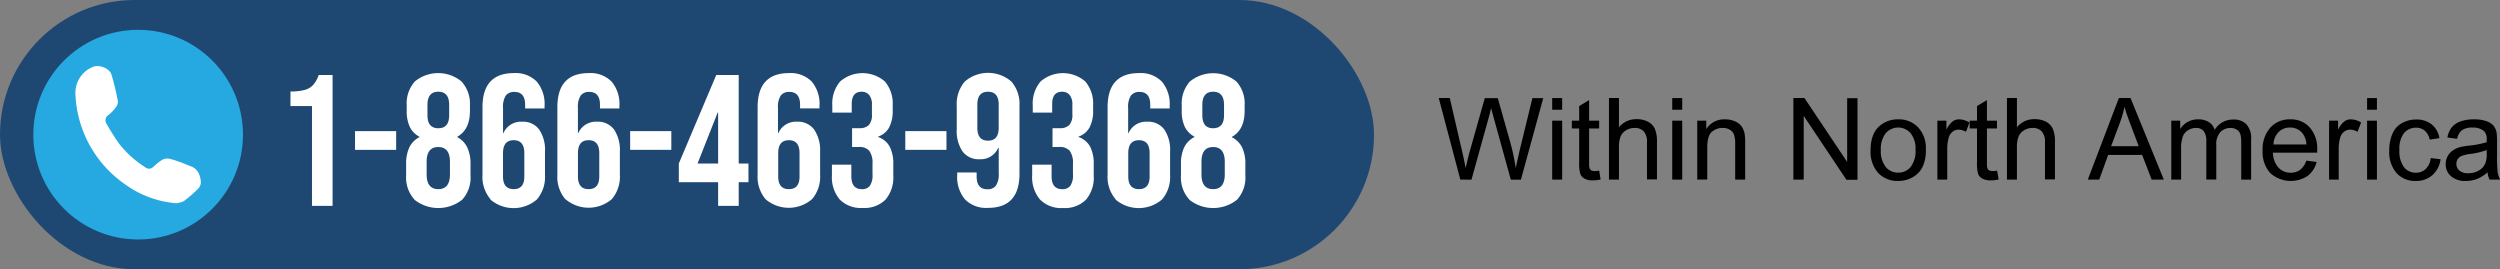
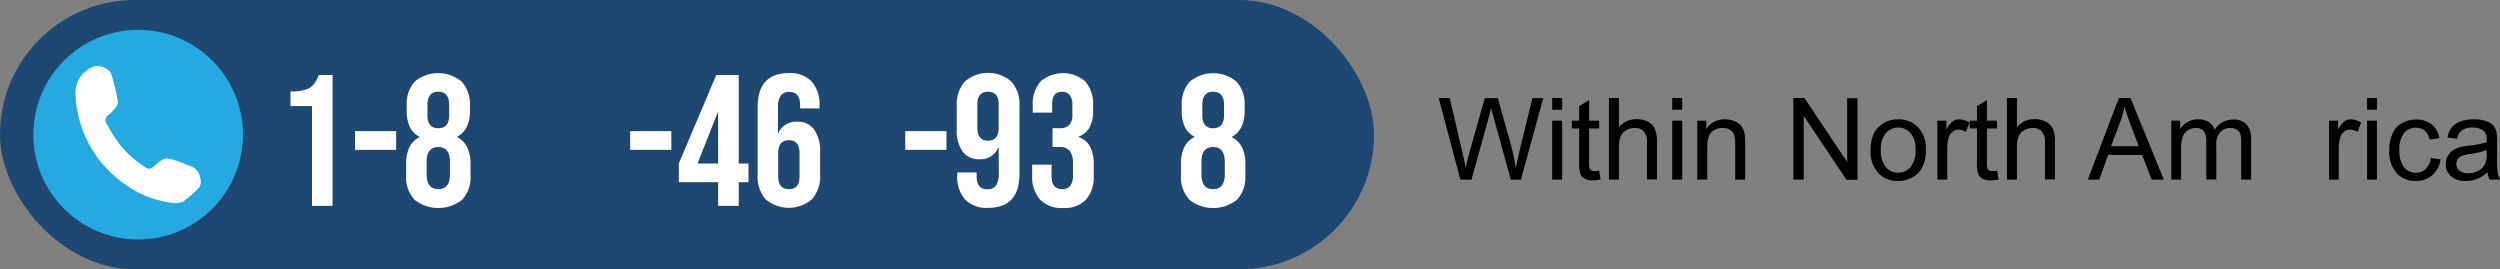
<svg xmlns="http://www.w3.org/2000/svg" viewBox="0 0 643.69 69.33">
  <rect x="0" y="0" width="643.69" height="69.33" fill="#808080" stroke="none" />
  <defs>
    <style>.cls-1{fill:#1e4872;}.cls-2{fill:#26a9e0;}.cls-3{fill:#fff;}</style>
  </defs>
  <g id="Layer_2" data-name="Layer 2">
    <g id="Layer_1-2" data-name="Layer 1">
      <rect class="cls-1" width="353.78" height="69.33" rx="34.67" />
      <circle class="cls-2" cx="35.57" cy="34.67" r="26.99" />
      <path class="cls-3" d="M45.34,52.33a26,26,0,0,1-13.31-5A29.63,29.63,0,0,1,19.42,24.19a7.18,7.18,0,0,1,4.6-7c1.52-.61,4.16.37,4.68,2a62,62,0,0,1,1.65,6.91,2.34,2.34,0,0,1-.56,1.58A10.86,10.86,0,0,1,28,29.56,1.64,1.64,0,0,0,27.51,32a59,59,0,0,0,3.16,5,26.94,26.94,0,0,0,6.79,6.11,1.46,1.46,0,0,0,2-.15c3-2.58,3-2.58,6.75-1.29,1,.33,1.92.78,2.89,1.13,1.78.65,2.41,2.12,2.6,3.8a2.52,2.52,0,0,1-.51,1.81,33.3,33.3,0,0,1-3.85,3.37A6,6,0,0,1,45.34,52.33Z" />
      <path class="cls-3" d="M80.33,27.31H74.79V23.55a13.78,13.78,0,0,0,3.64-.39,4.6,4.6,0,0,0,2.19-1.28,7.59,7.59,0,0,0,1.44-2.57h3.57V53h-5.3Z" />
      <path class="cls-3" d="M91.41,33.76H102v4.82H91.41Z" />
      <path class="cls-3" d="M106.71,51.38a8.4,8.4,0,0,1-2.14-6.2v-3a9.68,9.68,0,0,1,.82-4.22A5.8,5.8,0,0,1,108,35.31v-.1a5.66,5.66,0,0,1-2.48-2.53,9.33,9.33,0,0,1-.8-4.12v-1.4a8.48,8.48,0,0,1,2.1-6.19,9.45,9.45,0,0,1,12,0A8.52,8.52,0,0,1,121,27.16v1.4q0,4.82-3.27,6.65v.1A5.85,5.85,0,0,1,120.33,38a9.83,9.83,0,0,1,.82,4.22v3a8.4,8.4,0,0,1-2.15,6.2,9.89,9.89,0,0,1-12.29,0Zm9.14-6.49V41.67q0-3.81-3-3.81c-2,0-3,1.27-3,3.81v3.22c0,2.54,1,3.81,3,3.81S115.85,47.43,115.85,44.89Zm-.2-15.22V27q0-3.37-2.79-3.38T110.06,27v2.65q0,3.38,2.8,3.37T115.65,29.67Z" />
-       <path class="cls-3" d="M126.3,51.31A8.85,8.85,0,0,1,124.23,45V27.6q0-8.78,8.1-8.78a7.62,7.62,0,0,1,5.88,2.2,8.94,8.94,0,0,1,2,6.29v.62h-5V27q0-3.33-2.75-3.33a2.67,2.67,0,0,0-2.22.92,5.4,5.4,0,0,0-.72,3.23v6.46h.1a4.92,4.92,0,0,1,4.82-2.94,5.14,5.14,0,0,1,4.38,2,9.37,9.37,0,0,1,1.5,5.74v6a8.85,8.85,0,0,1-2.08,6.27,9.18,9.18,0,0,1-12,0ZM135,45.43v-6q0-3.33-2.74-3.33t-2.75,3.33v6q0,3.27,2.75,3.27T135,45.43Z" />
-       <path class="cls-3" d="M145.58,51.31A8.85,8.85,0,0,1,143.51,45V27.6q0-8.78,8.09-8.78a7.62,7.62,0,0,1,5.88,2.2,8.94,8.94,0,0,1,2,6.29v.62h-5V27q0-3.33-2.74-3.33a2.65,2.65,0,0,0-2.22.92,5.4,5.4,0,0,0-.72,3.23v6.46h.09a4.92,4.92,0,0,1,4.82-2.94,5.16,5.16,0,0,1,4.39,2A9.44,9.44,0,0,1,159.6,39v6a8.85,8.85,0,0,1-2.07,6.27,9.18,9.18,0,0,1-11.95,0Zm8.72-5.88v-6c0-2.22-.91-3.33-2.75-3.33s-2.74,1.11-2.74,3.33v6q0,3.27,2.74,3.27C153.39,48.7,154.3,47.61,154.3,45.43Z" />
      <path class="cls-3" d="M162.25,33.76h10.6v4.82h-10.6Z" />
      <path class="cls-3" d="M184.9,46.92H174.78V42.1l9.64-22.79h5.78V42.1h2.51v4.82H190.2V53h-5.3Zm0-4.82V28.94h-.1L179.6,42.1Z" />
      <path class="cls-3" d="M197.14,51.31A8.85,8.85,0,0,1,195.07,45V27.6q0-8.78,8.09-8.78A7.62,7.62,0,0,1,209,21a8.94,8.94,0,0,1,2,6.29v.62h-5V27q0-3.33-2.75-3.33a2.65,2.65,0,0,0-2.22.92,5.4,5.4,0,0,0-.72,3.23v6.46h.1a4.9,4.9,0,0,1,4.81-2.94,5.16,5.16,0,0,1,4.39,2A9.38,9.38,0,0,1,211.16,39v6a8.85,8.85,0,0,1-2.07,6.27,9.18,9.18,0,0,1-12,0Zm8.72-5.88v-6q0-3.33-2.74-3.33c-1.84,0-2.75,1.11-2.75,3.33v6c0,2.18.91,3.27,2.75,3.27S205.86,47.61,205.86,45.43Z" />
-       <path class="cls-3" d="M216.2,51.35a8.83,8.83,0,0,1-2-6.21V42.39h5v3q0,3.32,2.75,3.32a2.52,2.52,0,0,0,2-.84,4.78,4.78,0,0,0,.7-3V42.15a5.25,5.25,0,0,0-.82-3.3,3.26,3.26,0,0,0-2.65-1h-1.79V33h1.93a3.18,3.18,0,0,0,2.39-.82,3.86,3.86,0,0,0,.79-2.75V27a3.82,3.82,0,0,0-.72-2.56,2.47,2.47,0,0,0-1.93-.82c-1.7,0-2.55,1.05-2.55,3.14V29h-5V27.21a8.87,8.87,0,0,1,2-6.22,8.8,8.8,0,0,1,11.55,0,8.85,8.85,0,0,1,2,6.19v1.21a9.15,9.15,0,0,1-.91,4.41,5.21,5.21,0,0,1-2.85,2.38v.1a5.32,5.32,0,0,1,3,2.5A9.5,9.5,0,0,1,230,42.2v3a8.79,8.79,0,0,1-2,6.2,7.7,7.7,0,0,1-5.91,2.14A7.61,7.61,0,0,1,216.2,51.35Z" />
-       <path class="cls-3" d="M233.09,33.76h10.6v4.82h-10.6Z" />
+       <path class="cls-3" d="M233.09,33.76h10.6v4.82h-10.6" />
      <path class="cls-3" d="M248.46,51.33a8.94,8.94,0,0,1-2-6.29v-.63h5v1q0,3.32,2.75,3.32a2.64,2.64,0,0,0,2.21-.91,5.39,5.39,0,0,0,.73-3.23V38.1H257A4.92,4.92,0,0,1,252.22,41a5.13,5.13,0,0,1-4.38-2,9.32,9.32,0,0,1-1.5-5.73v-6A8.85,8.85,0,0,1,248.41,21a9.15,9.15,0,0,1,12,0,8.81,8.81,0,0,1,2.08,6.27V44.75q0,8.78-8.1,8.77A7.61,7.61,0,0,1,248.46,51.33Zm8.68-18.43v-6c0-2.18-.92-3.28-2.75-3.28s-2.75,1.1-2.75,3.28v6q0,3.32,2.75,3.32T257.14,32.9Z" />
      <path class="cls-3" d="M267.76,51.35a8.83,8.83,0,0,1-2-6.21V42.39h5v3q0,3.32,2.75,3.32a2.52,2.52,0,0,0,2.05-.84,4.78,4.78,0,0,0,.7-3V42.15a5.25,5.25,0,0,0-.82-3.3,3.26,3.26,0,0,0-2.65-1H271V33h1.93a3.18,3.18,0,0,0,2.39-.82,3.86,3.86,0,0,0,.79-2.75V27a3.82,3.82,0,0,0-.72-2.56,2.47,2.47,0,0,0-1.93-.82c-1.7,0-2.55,1.05-2.55,3.14V29h-5V27.21a8.83,8.83,0,0,1,2-6.22,8.79,8.79,0,0,1,11.54,0,8.85,8.85,0,0,1,2,6.19v1.21a9.15,9.15,0,0,1-.91,4.41,5.21,5.21,0,0,1-2.85,2.38v.1a5.29,5.29,0,0,1,3,2.5,9.5,9.5,0,0,1,.92,4.44v3a8.79,8.79,0,0,1-2,6.2,7.7,7.7,0,0,1-5.91,2.14A7.61,7.61,0,0,1,267.76,51.35Z" />
-       <path class="cls-3" d="M287.25,51.31A8.85,8.85,0,0,1,285.18,45V27.6q0-8.78,8.1-8.78a7.62,7.62,0,0,1,5.88,2.2,8.94,8.94,0,0,1,2,6.29v.62h-5V27q0-3.33-2.75-3.33a2.65,2.65,0,0,0-2.21.92,5.31,5.31,0,0,0-.73,3.23v6.46h.1a4.92,4.92,0,0,1,4.82-2.94,5.12,5.12,0,0,1,4.38,2,9.37,9.37,0,0,1,1.5,5.74v6a8.85,8.85,0,0,1-2.07,6.27,9.2,9.2,0,0,1-12,0ZM296,45.43v-6q0-3.33-2.75-3.33t-2.75,3.33v6q0,3.27,2.75,3.27T296,45.43Z" />
      <path class="cls-3" d="M306.22,51.38a8.4,8.4,0,0,1-2.15-6.2v-3a9.83,9.83,0,0,1,.82-4.22,5.85,5.85,0,0,1,2.65-2.67v-.1a5.72,5.72,0,0,1-2.48-2.53,9.34,9.34,0,0,1-.79-4.12v-1.4A8.48,8.48,0,0,1,306.36,21a9.45,9.45,0,0,1,12,0,8.48,8.48,0,0,1,2.1,6.19v1.4c0,3.21-1.1,5.43-3.28,6.65v.1A5.85,5.85,0,0,1,319.83,38a9.68,9.68,0,0,1,.82,4.22v3a8.44,8.44,0,0,1-2.14,6.2,9.89,9.89,0,0,1-12.29,0Zm9.13-6.49V41.67q0-3.81-3-3.81t-3,3.81v3.22q0,3.81,3,3.81T315.35,44.89Zm-.19-15.22V27c0-2.25-.94-3.38-2.8-3.38s-2.79,1.13-2.79,3.38v2.65q0,3.38,2.79,3.37C314.22,33,315.16,31.92,315.16,29.67Z" />
      <path d="M376,46.24l-5.56-21h2.84L376.47,39c.34,1.44.64,2.86.89,4.28.53-2.23.84-3.53.94-3.87l4-14.15h3.34l3,10.61a56.17,56.17,0,0,1,1.63,7.41c.27-1.32.62-2.84,1-4.55l3.29-13.47h2.79l-5.75,21H389l-4.42-16c-.37-1.33-.59-2.15-.65-2.46-.22,1-.43,1.79-.62,2.46l-4.44,16Z" />
      <path d="M399.65,28.25v-3h2.57v3Zm0,18V31.07h2.57V46.24Z" />
      <path d="M411.75,43.94l.37,2.28a9.6,9.6,0,0,1-1.94.22A4.34,4.34,0,0,1,408,46a2.44,2.44,0,0,1-1.09-1.16,9.31,9.31,0,0,1-.31-3V33.07h-1.89v-2h1.89V27.31l2.56-1.54v5.3h2.58v2h-2.58v8.87a4.58,4.58,0,0,0,.13,1.42,1.12,1.12,0,0,0,.44.5,1.78,1.78,0,0,0,.88.18A7.74,7.74,0,0,0,411.75,43.94Z" />
      <path d="M414.27,46.24v-21h2.57v7.52a5.75,5.75,0,0,1,4.54-2.08,6.15,6.15,0,0,1,2.93.66,3.87,3.87,0,0,1,1.78,1.84,8.39,8.39,0,0,1,.54,3.4v9.61h-2.57V36.63a4,4,0,0,0-.84-2.81,3.11,3.11,0,0,0-2.37-.88,4.24,4.24,0,0,0-2.15.59,3.33,3.33,0,0,0-1.43,1.61,7.31,7.31,0,0,0-.43,2.8v8.3Z" />
      <path d="M430.56,28.25v-3h2.57v3Zm0,18V31.07h2.57V46.24Z" />
      <path d="M437,46.24V31.07h2.32v2.16a5.44,5.44,0,0,1,4.83-2.5,6.33,6.33,0,0,1,2.52.49,4,4,0,0,1,1.72,1.29,4.94,4.94,0,0,1,.8,1.9,14.07,14.07,0,0,1,.15,2.5v9.33h-2.57V37a6.88,6.88,0,0,0-.31-2.35,2.45,2.45,0,0,0-1.06-1.24,3.39,3.39,0,0,0-1.79-.47,4.16,4.16,0,0,0-2.84,1c-.79.69-1.19,2-1.19,4v8.28Z" />
      <path d="M461.75,46.24v-21h2.85l11,16.45V25.29h2.66v21h-2.85l-11-16.46V46.24Z" />
      <path d="M481.63,38.66c0-2.81.78-4.9,2.34-6.25a7.1,7.1,0,0,1,4.78-1.68,6.79,6.79,0,0,1,5.11,2.05,7.8,7.8,0,0,1,2,5.66,10,10,0,0,1-.88,4.61,6.25,6.25,0,0,1-2.56,2.61,7.43,7.43,0,0,1-3.66.93,6.81,6.81,0,0,1-5.16-2.05A8.14,8.14,0,0,1,481.63,38.66Zm2.64,0A6.5,6.5,0,0,0,485.54,43a4.08,4.08,0,0,0,3.21,1.45A4,4,0,0,0,491.93,43a6.59,6.59,0,0,0,1.27-4.44,6.3,6.3,0,0,0-1.27-4.27,4.24,4.24,0,0,0-6.39,0A6.47,6.47,0,0,0,484.27,38.66Z" />
      <path d="M498.83,46.24V31.07h2.32v2.3a6.21,6.21,0,0,1,1.63-2.13,2.89,2.89,0,0,1,1.65-.51,5,5,0,0,1,2.65.82l-.89,2.39a3.71,3.71,0,0,0-1.88-.56,2.44,2.44,0,0,0-1.52.51,2.75,2.75,0,0,0-1,1.41,10.16,10.16,0,0,0-.42,3v7.94Z" />
      <path d="M514.22,43.94l.38,2.28a9.77,9.77,0,0,1-2,.22,4.34,4.34,0,0,1-2.17-.44,2.48,2.48,0,0,1-1.09-1.16,9.31,9.31,0,0,1-.31-3V33.07h-1.89v-2h1.89V27.31l2.56-1.54v5.3h2.58v2h-2.58v8.87a4.58,4.58,0,0,0,.13,1.42,1.08,1.08,0,0,0,.45.5,1.73,1.73,0,0,0,.88.18A7.74,7.74,0,0,0,514.22,43.94Z" />
      <path d="M516.74,46.24v-21h2.57v7.52a5.75,5.75,0,0,1,4.54-2.08,6.12,6.12,0,0,1,2.93.66,3.82,3.82,0,0,1,1.78,1.84,8.39,8.39,0,0,1,.54,3.4v9.61h-2.57V36.63a4,4,0,0,0-.84-2.81,3.09,3.09,0,0,0-2.36-.88,4.19,4.19,0,0,0-2.15.59,3.35,3.35,0,0,0-1.44,1.61,7.31,7.31,0,0,0-.43,2.8v8.3Z" />
      <path d="M537.56,46.24l8-21h3l8.57,21H554l-2.45-6.34H542.8l-2.3,6.34Zm6-8.6h7.11l-2.19-5.8c-.67-1.76-1.16-3.21-1.49-4.34a25.74,25.74,0,0,1-1.13,4Z" />
      <path d="M559.05,46.24V31.07h2.3V33.2a5.47,5.47,0,0,1,1.9-1.8,5.36,5.36,0,0,1,2.7-.67,5,5,0,0,1,2.77.7,3.71,3.71,0,0,1,1.52,2,5.44,5.44,0,0,1,4.69-2.65A4.6,4.6,0,0,1,578.4,32a5.32,5.32,0,0,1,1.21,3.85V46.24h-2.55V36.68a7.21,7.21,0,0,0-.25-2.22,2.14,2.14,0,0,0-.91-1.09,2.81,2.81,0,0,0-1.55-.42A3.58,3.58,0,0,0,571.7,34a4.66,4.66,0,0,0-1.06,3.41v8.81h-2.57V36.38a4.33,4.33,0,0,0-.63-2.57,2.4,2.4,0,0,0-2.06-.86,3.7,3.7,0,0,0-2,.58A3.19,3.19,0,0,0,562,35.2a9.27,9.27,0,0,0-.42,3.17v7.87Z" />
-       <path d="M593.82,41.36l2.66.33a6.51,6.51,0,0,1-2.33,3.61,7.89,7.89,0,0,1-9.63-.76,8,8,0,0,1-1.95-5.76,8.4,8.4,0,0,1,2-5.94,6.68,6.68,0,0,1,5.12-2.11,6.47,6.47,0,0,1,5,2.07,8.2,8.2,0,0,1,1.93,5.83c0,.15,0,.38,0,.68H585.23a5.88,5.88,0,0,0,1.41,3.83,4.21,4.21,0,0,0,3.18,1.33,4,4,0,0,0,2.41-.74A5,5,0,0,0,593.82,41.36Zm-8.45-4.16h8.48a5.17,5.17,0,0,0-1-2.87,4,4,0,0,0-3.19-1.49,4,4,0,0,0-3,1.19A4.67,4.67,0,0,0,585.37,37.2Z" />
      <path d="M599.68,46.24V31.07H602v2.3a6.21,6.21,0,0,1,1.64-2.13,2.87,2.87,0,0,1,1.65-.51,5,5,0,0,1,2.64.82L607,33.94a3.71,3.71,0,0,0-1.89-.56,2.46,2.46,0,0,0-1.52.51,2.8,2.8,0,0,0-1,1.41,9.84,9.84,0,0,0-.43,3v7.94Z" />
      <path d="M609.47,28.25v-3H612v3Zm0,18V31.07H612V46.24Z" />
      <path d="M625.86,40.69l2.53.32a6.59,6.59,0,0,1-2.13,4.1,6.2,6.2,0,0,1-4.19,1.48,6.5,6.5,0,0,1-5-2,8.27,8.27,0,0,1-1.89-5.84,10.61,10.61,0,0,1,.81-4.3,5.63,5.63,0,0,1,2.48-2.76,7.3,7.3,0,0,1,3.62-.92,6.28,6.28,0,0,1,4,1.25,5.67,5.67,0,0,1,2,3.55l-2.5.38a4.21,4.21,0,0,0-1.26-2.3,3.32,3.32,0,0,0-2.2-.77A4,4,0,0,0,619,34.23a6.68,6.68,0,0,0-1.21,4.41A6.87,6.87,0,0,0,619,43.09,3.82,3.82,0,0,0,622,44.47a3.61,3.61,0,0,0,2.53-.93A4.64,4.64,0,0,0,625.86,40.69Z" />
      <path d="M640.49,44.37a9.72,9.72,0,0,1-2.75,1.72,8,8,0,0,1-2.84.5,5.47,5.47,0,0,1-3.84-1.23,4,4,0,0,1-1.35-3.12,4.24,4.24,0,0,1,1.84-3.51,6.38,6.38,0,0,1,1.85-.85,18.75,18.75,0,0,1,2.29-.38,23.09,23.09,0,0,0,4.58-.89c0-.35,0-.57,0-.67a2.8,2.8,0,0,0-.73-2.21,4.26,4.26,0,0,0-2.93-.88,4.58,4.58,0,0,0-2.68.64,3.86,3.86,0,0,0-1.28,2.25l-2.51-.34a6.15,6.15,0,0,1,1.13-2.61,5,5,0,0,1,2.27-1.53,10.07,10.07,0,0,1,3.44-.53,9.25,9.25,0,0,1,3.16.45A4.3,4.3,0,0,1,642,32.33a4.16,4.16,0,0,1,.8,1.75,15.21,15.21,0,0,1,.13,2.38v3.42a36.58,36.58,0,0,0,.16,4.54,5.75,5.75,0,0,0,.65,1.82H641A5.4,5.4,0,0,1,640.49,44.37Zm-.22-5.74a19,19,0,0,1-4.2,1,9.75,9.75,0,0,0-2.24.51,2.18,2.18,0,0,0-1.37,2.06,2.2,2.2,0,0,0,.78,1.72,3.39,3.39,0,0,0,2.28.68,5.32,5.32,0,0,0,2.64-.65,4,4,0,0,0,1.7-1.78,6.16,6.16,0,0,0,.41-2.57Z" />
    </g>
  </g>
</svg>